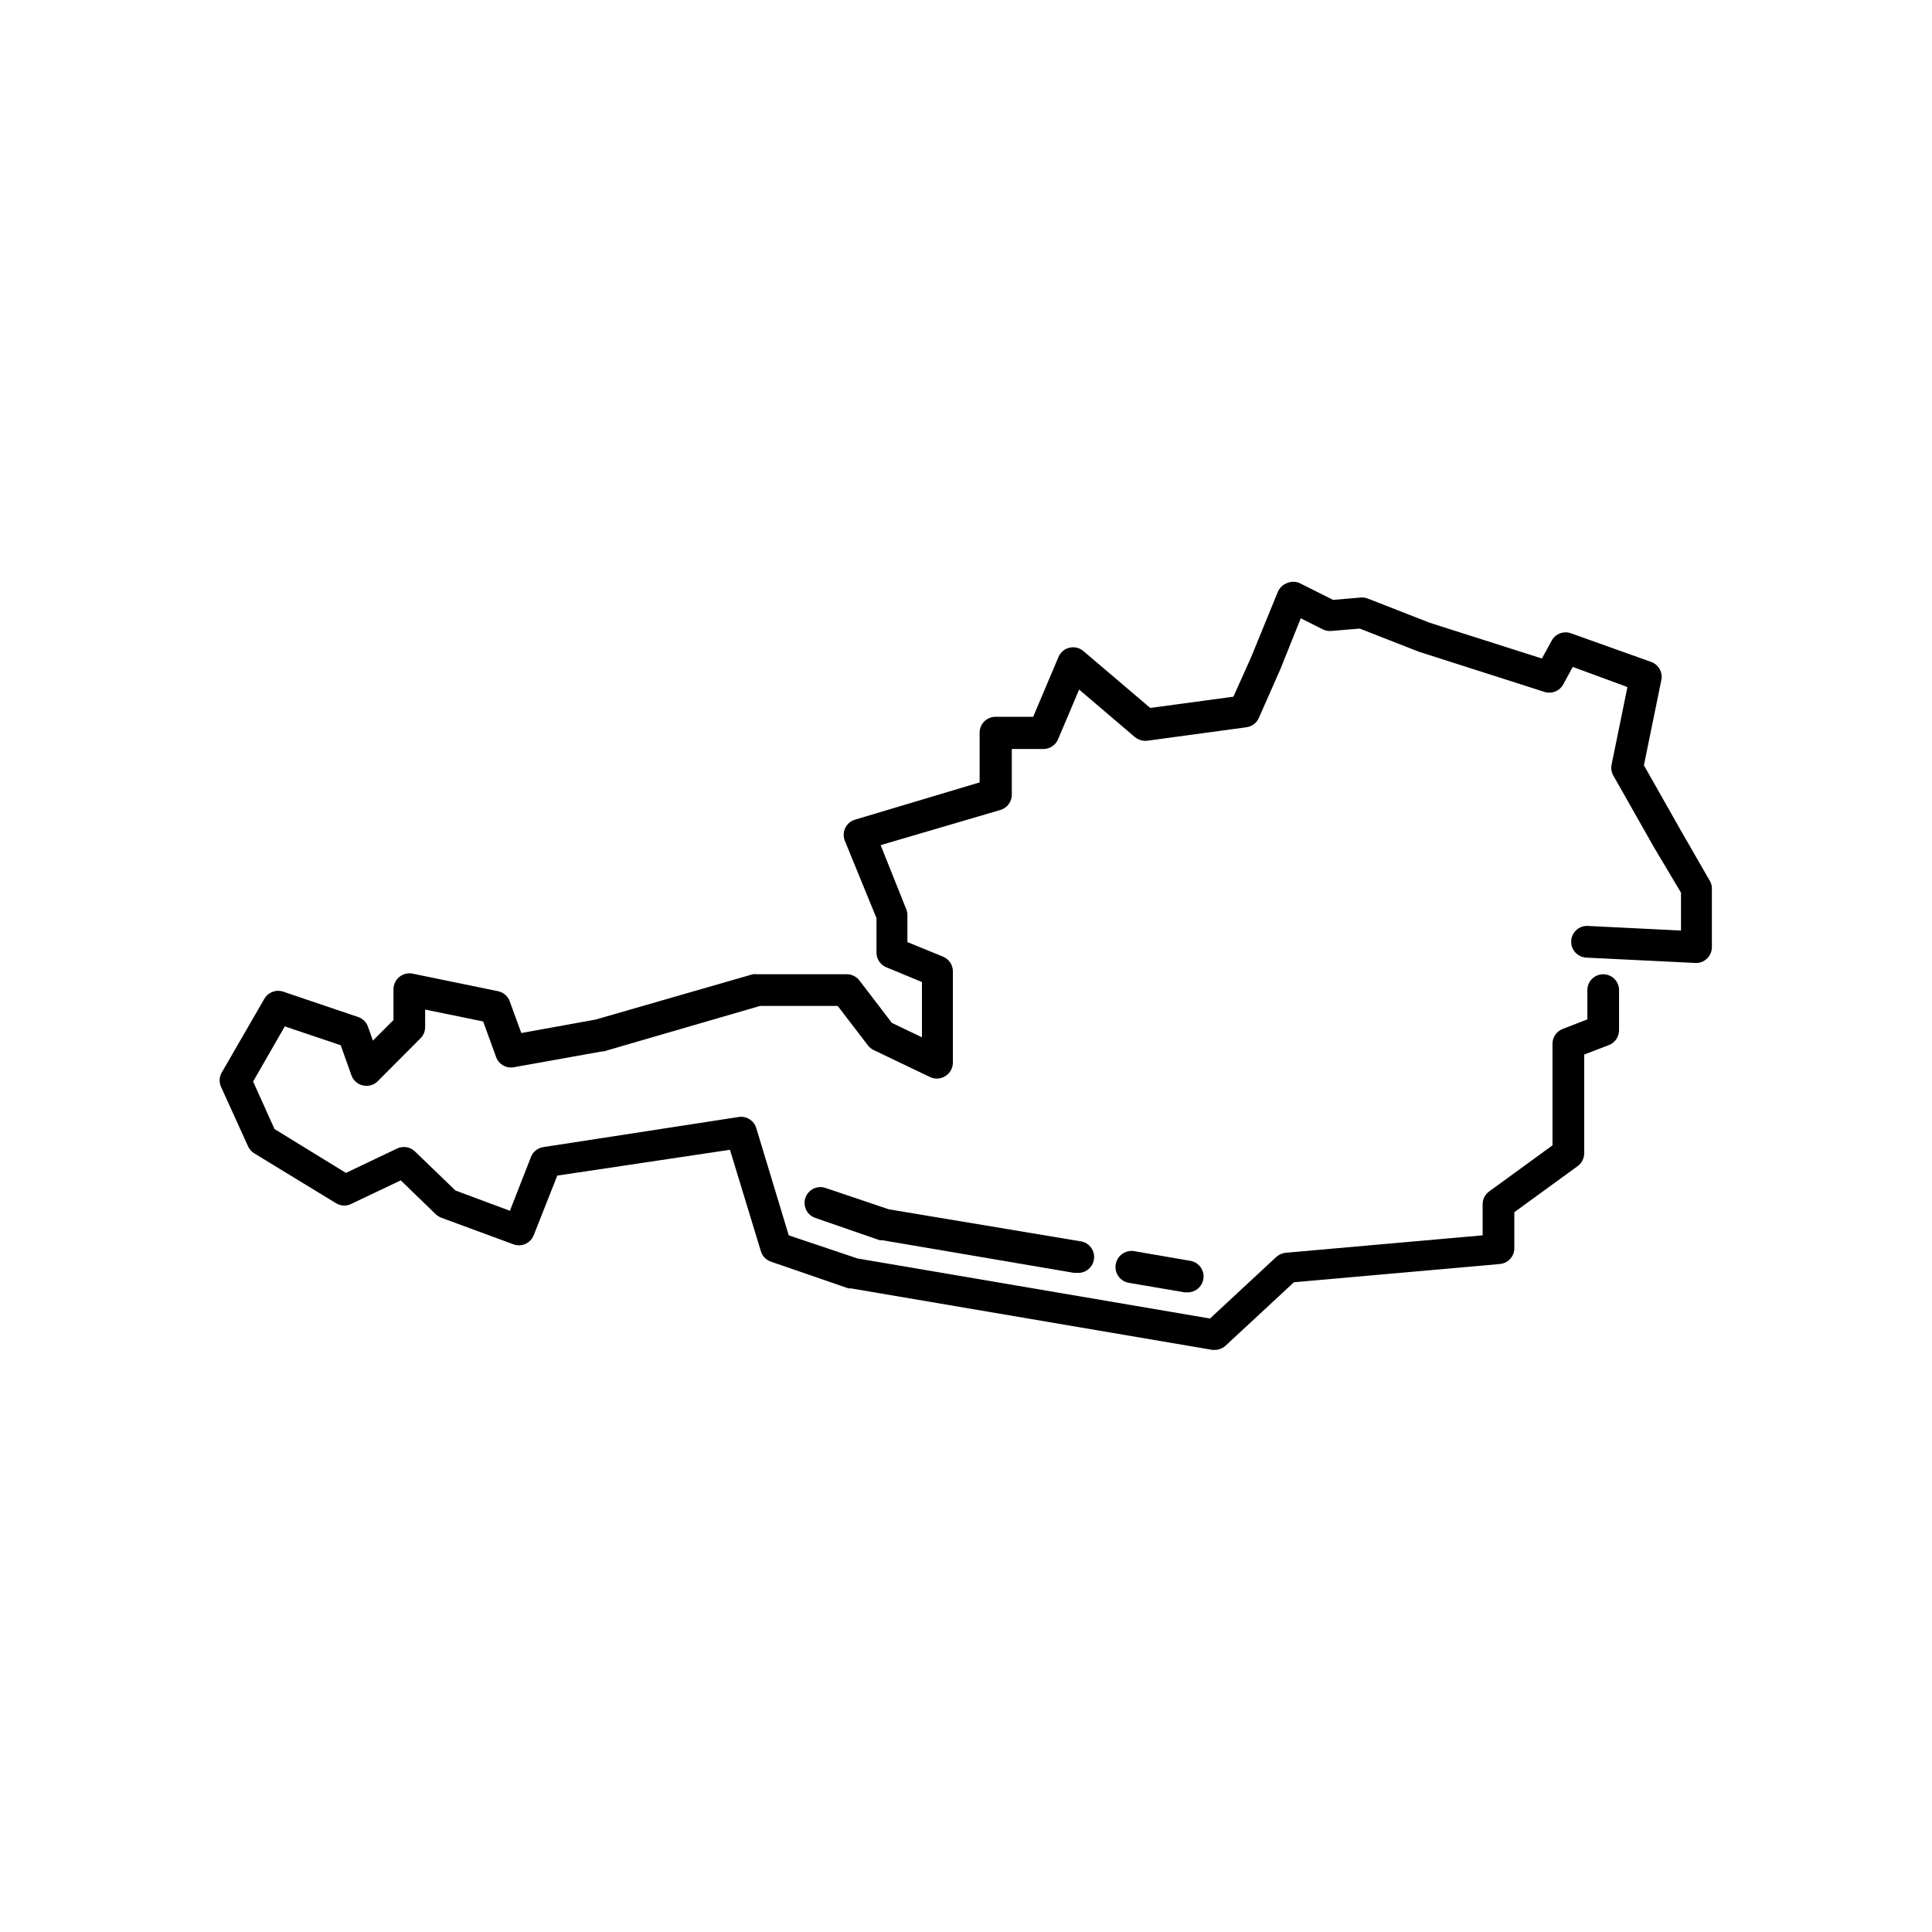
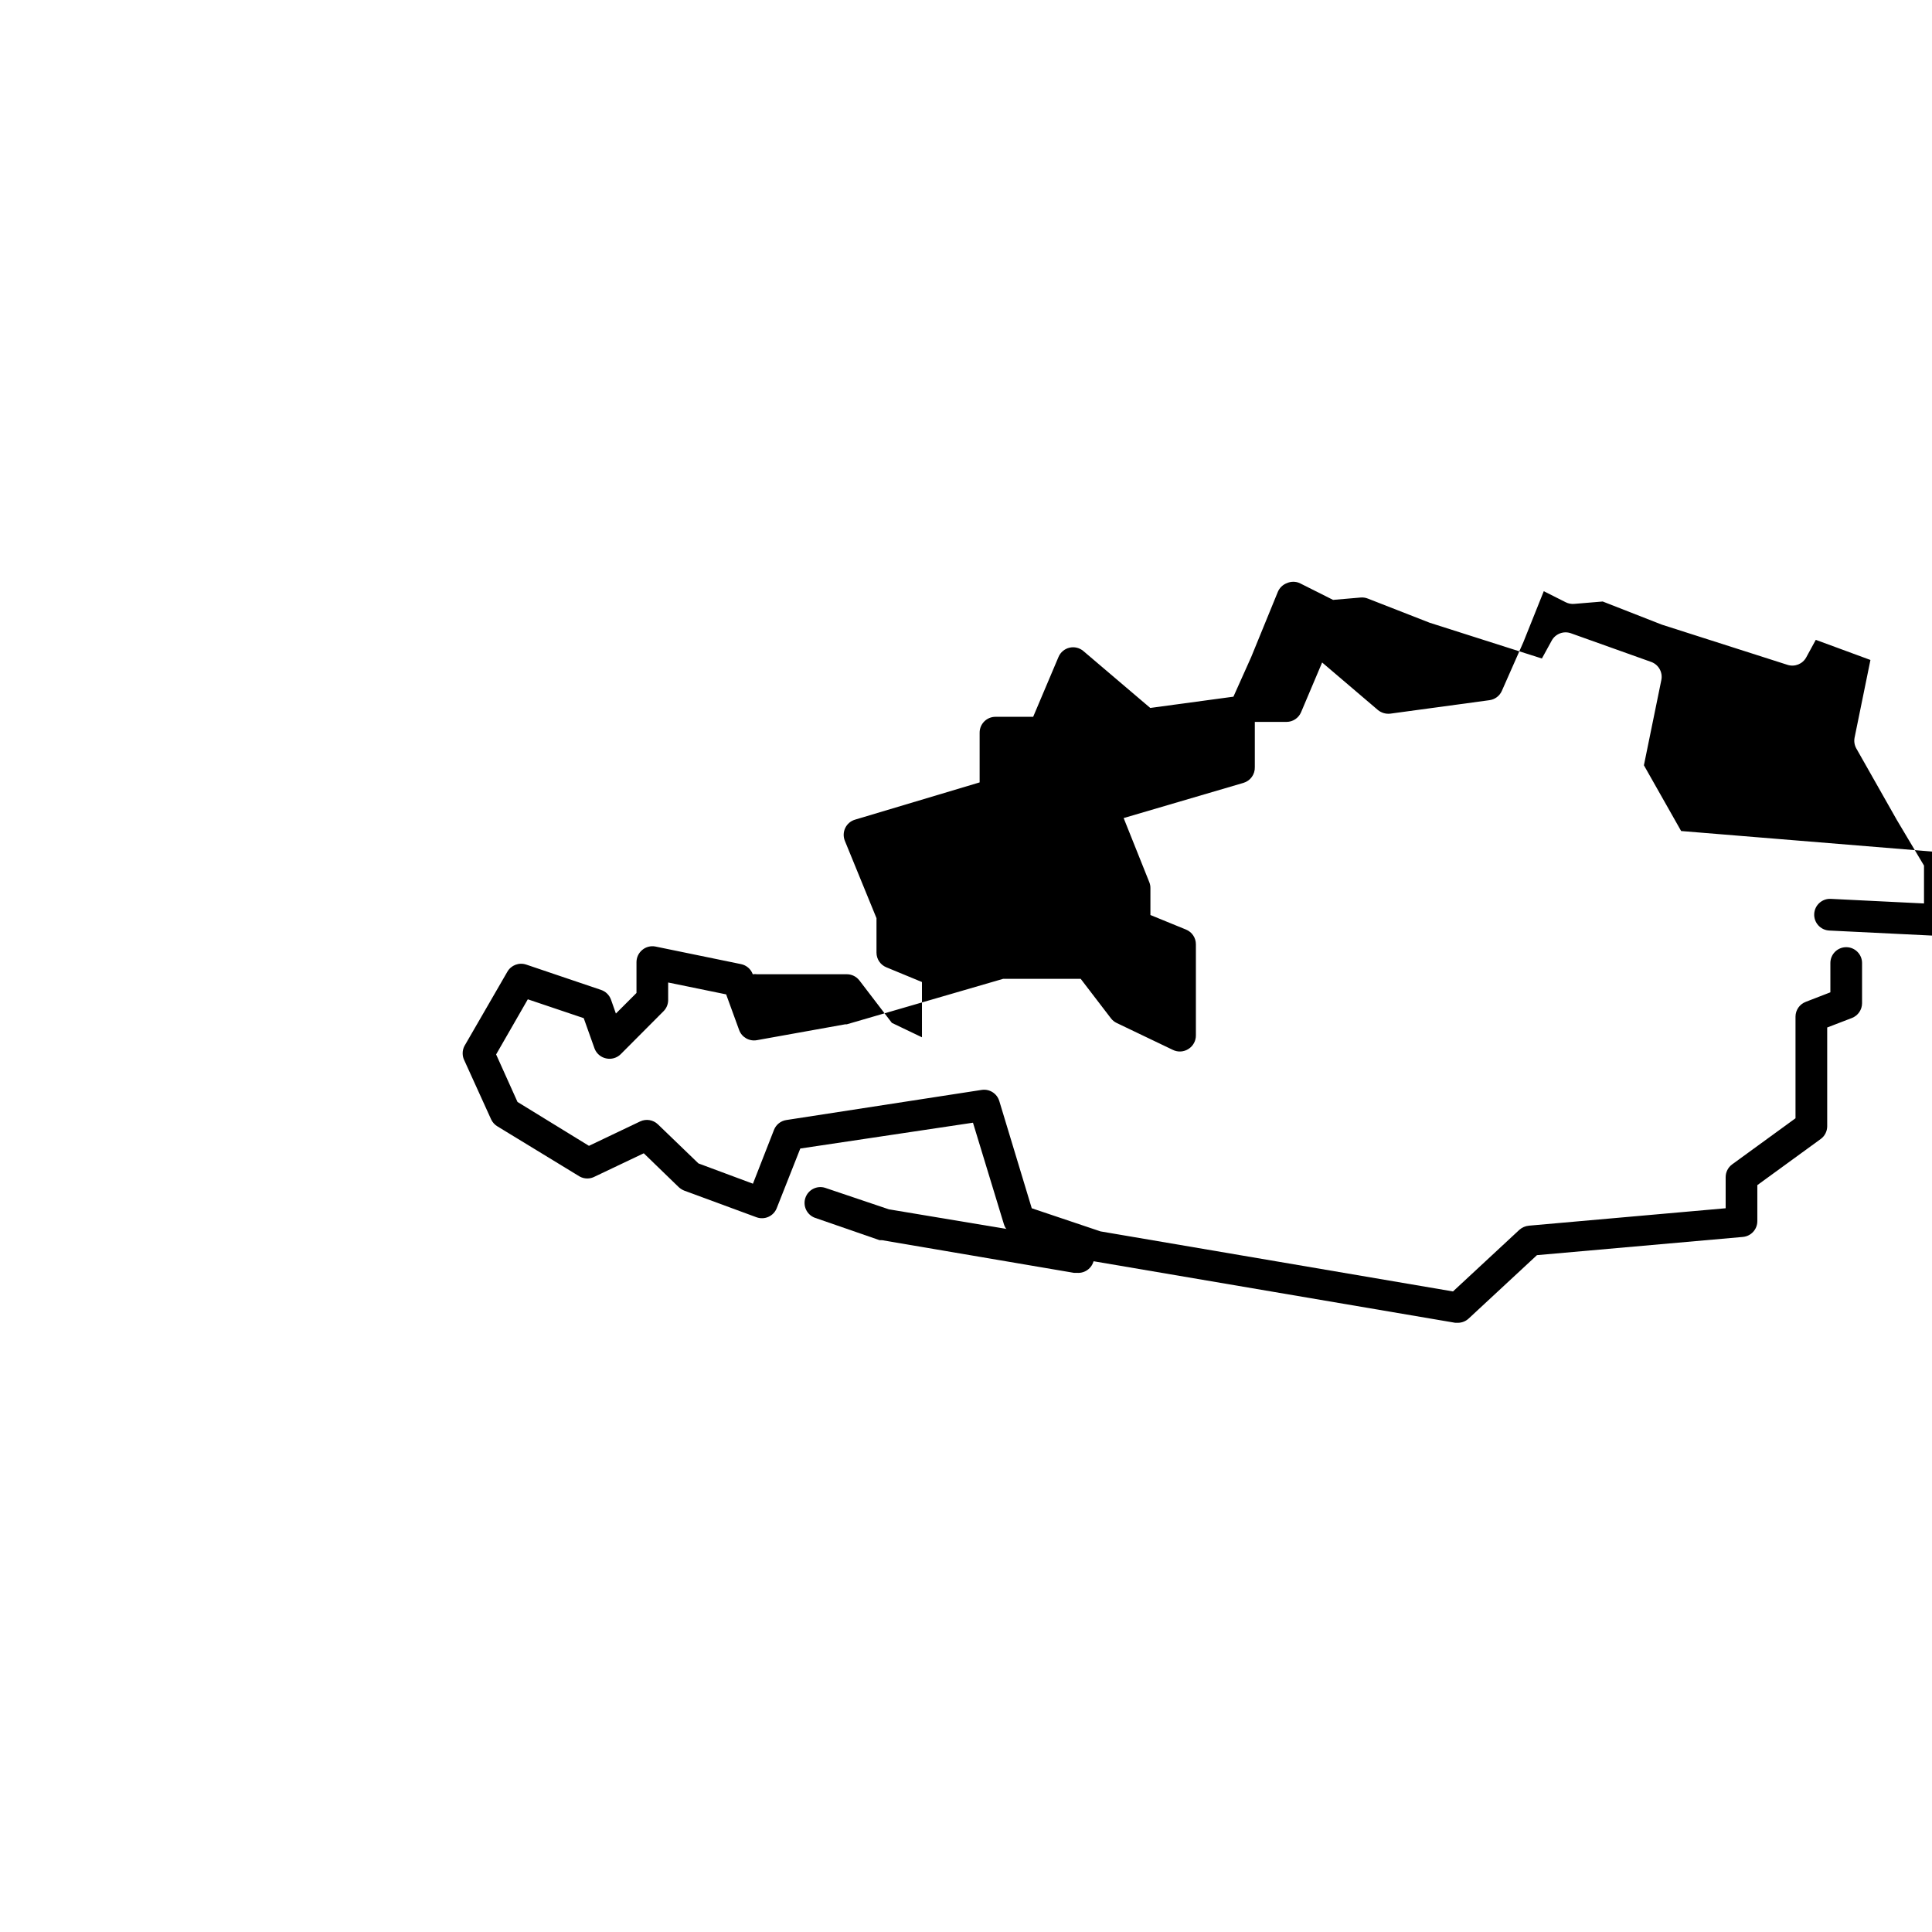
<svg xmlns="http://www.w3.org/2000/svg" fill="#000000" width="800px" height="800px" version="1.1" viewBox="144 144 512 512">
  <g>
-     <path d="m589.52 364.23-9.867-17.422 4.617-22.586c0.422-2.031-0.703-4.062-2.644-4.789l-21.285-7.598c-1.949-0.711-4.125 0.109-5.121 1.93l-2.602 4.746-29.766-9.488-16.332-6.383h-0.004c-0.598-0.242-1.246-0.344-1.891-0.293l-7.348 0.629-8.859-4.449h0.004c-1.07-0.469-2.289-0.469-3.359 0-1.105 0.406-1.988 1.262-2.434 2.352l-7.055 17.254-4.703 10.496-22.043 2.981-17.719-15.074 0.004 0.004c-1.02-0.871-2.387-1.203-3.691-0.895-1.301 0.305-2.379 1.215-2.902 2.445l-6.719 15.871h-9.988c-2.32 0-4.199 1.879-4.199 4.199v13.184l-33 9.867c-1.137 0.328-2.082 1.121-2.602 2.188-0.52 1.062-0.566 2.297-0.129 3.394l8.398 20.531v9.152c0.008 1.695 1.035 3.219 2.602 3.863l9.445 3.906 0.004 14.648-7.977-3.82-8.605-11.25h-0.004c-0.793-1.031-2.016-1.637-3.316-1.637h-23.762c-0.391-0.062-0.785-0.062-1.176 0l-41.648 12.008-19.691 3.57-3.066-8.398 0.004-0.004c-0.5-1.375-1.676-2.391-3.109-2.684l-22.672-4.66c-1.234-0.246-2.512 0.078-3.484 0.879-0.973 0.793-1.543 1.977-1.551 3.234v8.188l-5.457 5.457-1.301-3.695h-0.004c-0.43-1.207-1.391-2.148-2.602-2.562l-19.859-6.719v0.004c-1.902-0.648-3.996 0.145-4.996 1.887l-11.379 19.691c-0.625 1.211-0.625 2.652 0 3.863l7.094 15.617h0.004c0.355 0.75 0.926 1.379 1.637 1.805l21.832 13.312c1.242 0.672 2.742 0.672 3.988 0l12.973-6.172 9.277 8.984c0.43 0.395 0.93 0.707 1.469 0.922l19.145 7.055h0.004c2.129 0.773 4.492-0.289 5.332-2.394l6.254-15.828 45.762-6.844 8.188 26.871c0.383 1.297 1.367 2.328 2.644 2.769l20.57 7.094h0.672l95.723 16.289h0.715l0.004 0.004c1.059-0.004 2.078-0.41 2.852-1.133l18.094-16.793 54.578-4.828 0.004-0.004c2.172-0.195 3.828-2.019 3.82-4.195v-9.531l16.793-12.219c1.074-0.781 1.715-2.027 1.723-3.359v-26.195l6.551-2.519c1.613-0.625 2.68-2.176 2.688-3.906v-10.664c0-2.316-1.883-4.195-4.199-4.195-2.32 0-4.199 1.879-4.199 4.195v7.766l-6.508 2.519v0.004c-1.633 0.609-2.719 2.16-2.731 3.902v26.953l-16.793 12.219c-1.082 0.793-1.723 2.059-1.719 3.402v8.227l-52.145 4.617c-0.938 0.09-1.816 0.469-2.519 1.094l-17.594 16.332-93.414-15.914-18.219-6.129-8.605-28.422h-0.004c-0.602-2.004-2.59-3.258-4.66-2.941l-51.766 7.981c-1.477 0.223-2.723 1.211-3.273 2.602l-5.582 14.273-14.441-5.375-10.75-10.367c-1.262-1.203-3.133-1.504-4.703-0.758l-13.562 6.465-18.934-11.629-5.668-12.594 8.398-14.609 14.82 4.996 2.856 8.02-0.004-0.004c0.504 1.352 1.66 2.348 3.066 2.648 1.391 0.312 2.844-0.098 3.863-1.094l11.336-11.379c0.789-0.773 1.242-1.828 1.258-2.938v-4.703l15.367 3.148 3.441 9.445v0.004c0.703 1.922 2.691 3.055 4.703 2.688l23.387-4.199h0.418l41.438-12.051h20.574l7.977 10.414c0.398 0.531 0.914 0.965 1.512 1.258l14.902 7.137c1.344 0.676 2.945 0.578 4.199-0.25 1.215-0.781 1.945-2.129 1.934-3.57v-24.141c0.008-1.711-1.023-3.254-2.606-3.906l-9.445-3.863v-7.137 0.004c0.008-0.535-0.094-1.062-0.293-1.555l-6.801-17.004 31.738-9.32c1.852-0.539 3.098-2.269 3.023-4.199v-11.965h8.398-0.004c1.688 0 3.207-1.012 3.863-2.562l5.582-13.184 14.777 12.594 0.004 0.004c0.918 0.75 2.098 1.098 3.273 0.965l26.281-3.57c1.441-0.188 2.68-1.109 3.277-2.434l5.711-12.93 5.414-13.52 5.836 2.938c0.688 0.344 1.457 0.488 2.227 0.422l7.559-0.629 15.66 6.129 33.336 10.664h-0.004c1.922 0.602 4-0.242 4.953-2.016l2.519-4.617 14.484 5.332-4.199 20.57c-0.199 0.988-0.035 2.019 0.465 2.898l10.707 18.895 7.223 12.133v10.035l-24.688-1.219-0.004-0.004c-2.316-0.113-4.293 1.672-4.406 3.988-0.117 2.32 1.668 4.293 3.988 4.41l29.094 1.426c1.113 0 2.184-0.441 2.969-1.227 0.789-0.789 1.23-1.855 1.23-2.969v-15.578c0.004-0.758-0.215-1.504-0.629-2.141z" />
+     <path d="m589.52 364.23-9.867-17.422 4.617-22.586c0.422-2.031-0.703-4.062-2.644-4.789l-21.285-7.598c-1.949-0.711-4.125 0.109-5.121 1.93l-2.602 4.746-29.766-9.488-16.332-6.383h-0.004c-0.598-0.242-1.246-0.344-1.891-0.293l-7.348 0.629-8.859-4.449h0.004c-1.07-0.469-2.289-0.469-3.359 0-1.105 0.406-1.988 1.262-2.434 2.352l-7.055 17.254-4.703 10.496-22.043 2.981-17.719-15.074 0.004 0.004c-1.02-0.871-2.387-1.203-3.691-0.895-1.301 0.305-2.379 1.215-2.902 2.445l-6.719 15.871h-9.988c-2.32 0-4.199 1.879-4.199 4.199v13.184l-33 9.867c-1.137 0.328-2.082 1.121-2.602 2.188-0.52 1.062-0.566 2.297-0.129 3.394l8.398 20.531v9.152c0.008 1.695 1.035 3.219 2.602 3.863l9.445 3.906 0.004 14.648-7.977-3.82-8.605-11.25h-0.004c-0.793-1.031-2.016-1.637-3.316-1.637h-23.762c-0.391-0.062-0.785-0.062-1.176 0c-0.5-1.375-1.676-2.391-3.109-2.684l-22.672-4.66c-1.234-0.246-2.512 0.078-3.484 0.879-0.973 0.793-1.543 1.977-1.551 3.234v8.188l-5.457 5.457-1.301-3.695h-0.004c-0.43-1.207-1.391-2.148-2.602-2.562l-19.859-6.719v0.004c-1.902-0.648-3.996 0.145-4.996 1.887l-11.379 19.691c-0.625 1.211-0.625 2.652 0 3.863l7.094 15.617h0.004c0.355 0.75 0.926 1.379 1.637 1.805l21.832 13.312c1.242 0.672 2.742 0.672 3.988 0l12.973-6.172 9.277 8.984c0.43 0.395 0.93 0.707 1.469 0.922l19.145 7.055h0.004c2.129 0.773 4.492-0.289 5.332-2.394l6.254-15.828 45.762-6.844 8.188 26.871c0.383 1.297 1.367 2.328 2.644 2.769l20.57 7.094h0.672l95.723 16.289h0.715l0.004 0.004c1.059-0.004 2.078-0.41 2.852-1.133l18.094-16.793 54.578-4.828 0.004-0.004c2.172-0.195 3.828-2.019 3.82-4.195v-9.531l16.793-12.219c1.074-0.781 1.715-2.027 1.723-3.359v-26.195l6.551-2.519c1.613-0.625 2.68-2.176 2.688-3.906v-10.664c0-2.316-1.883-4.195-4.199-4.195-2.32 0-4.199 1.879-4.199 4.195v7.766l-6.508 2.519v0.004c-1.633 0.609-2.719 2.16-2.731 3.902v26.953l-16.793 12.219c-1.082 0.793-1.723 2.059-1.719 3.402v8.227l-52.145 4.617c-0.938 0.09-1.816 0.469-2.519 1.094l-17.594 16.332-93.414-15.914-18.219-6.129-8.605-28.422h-0.004c-0.602-2.004-2.59-3.258-4.66-2.941l-51.766 7.981c-1.477 0.223-2.723 1.211-3.273 2.602l-5.582 14.273-14.441-5.375-10.75-10.367c-1.262-1.203-3.133-1.504-4.703-0.758l-13.562 6.465-18.934-11.629-5.668-12.594 8.398-14.609 14.82 4.996 2.856 8.02-0.004-0.004c0.504 1.352 1.66 2.348 3.066 2.648 1.391 0.312 2.844-0.098 3.863-1.094l11.336-11.379c0.789-0.773 1.242-1.828 1.258-2.938v-4.703l15.367 3.148 3.441 9.445v0.004c0.703 1.922 2.691 3.055 4.703 2.688l23.387-4.199h0.418l41.438-12.051h20.574l7.977 10.414c0.398 0.531 0.914 0.965 1.512 1.258l14.902 7.137c1.344 0.676 2.945 0.578 4.199-0.25 1.215-0.781 1.945-2.129 1.934-3.57v-24.141c0.008-1.711-1.023-3.254-2.606-3.906l-9.445-3.863v-7.137 0.004c0.008-0.535-0.094-1.062-0.293-1.555l-6.801-17.004 31.738-9.32c1.852-0.539 3.098-2.269 3.023-4.199v-11.965h8.398-0.004c1.688 0 3.207-1.012 3.863-2.562l5.582-13.184 14.777 12.594 0.004 0.004c0.918 0.75 2.098 1.098 3.273 0.965l26.281-3.57c1.441-0.188 2.68-1.109 3.277-2.434l5.711-12.93 5.414-13.52 5.836 2.938c0.688 0.344 1.457 0.488 2.227 0.422l7.559-0.629 15.66 6.129 33.336 10.664h-0.004c1.922 0.602 4-0.242 4.953-2.016l2.519-4.617 14.484 5.332-4.199 20.57c-0.199 0.988-0.035 2.019 0.465 2.898l10.707 18.895 7.223 12.133v10.035l-24.688-1.219-0.004-0.004c-2.316-0.113-4.293 1.672-4.406 3.988-0.117 2.32 1.668 4.293 3.988 4.41l29.094 1.426c1.113 0 2.184-0.441 2.969-1.227 0.789-0.789 1.23-1.855 1.23-2.969v-15.578c0.004-0.758-0.215-1.504-0.629-2.141z" />
    <path d="m379.55 464.48-16.918-5.707c-2.16-0.656-4.453 0.516-5.188 2.652-0.734 2.137 0.352 4.469 2.457 5.281l17.215 5.961h0.672l50.801 8.648h0.797c2.32 0.199 4.359-1.52 4.555-3.84 0.199-2.32-1.523-4.359-3.84-4.555z" />
-     <path d="m444.59 475.57c-1.113-0.191-2.258 0.07-3.18 0.727-0.918 0.652-1.543 1.645-1.734 2.758-0.391 2.32 1.168 4.519 3.484 4.91l14.82 2.519h0.715c2.066 0.031 3.848-1.445 4.199-3.484 0.195-1.102-0.059-2.238-0.707-3.152-0.645-0.914-1.629-1.531-2.734-1.715z" />
  </g>
</svg>